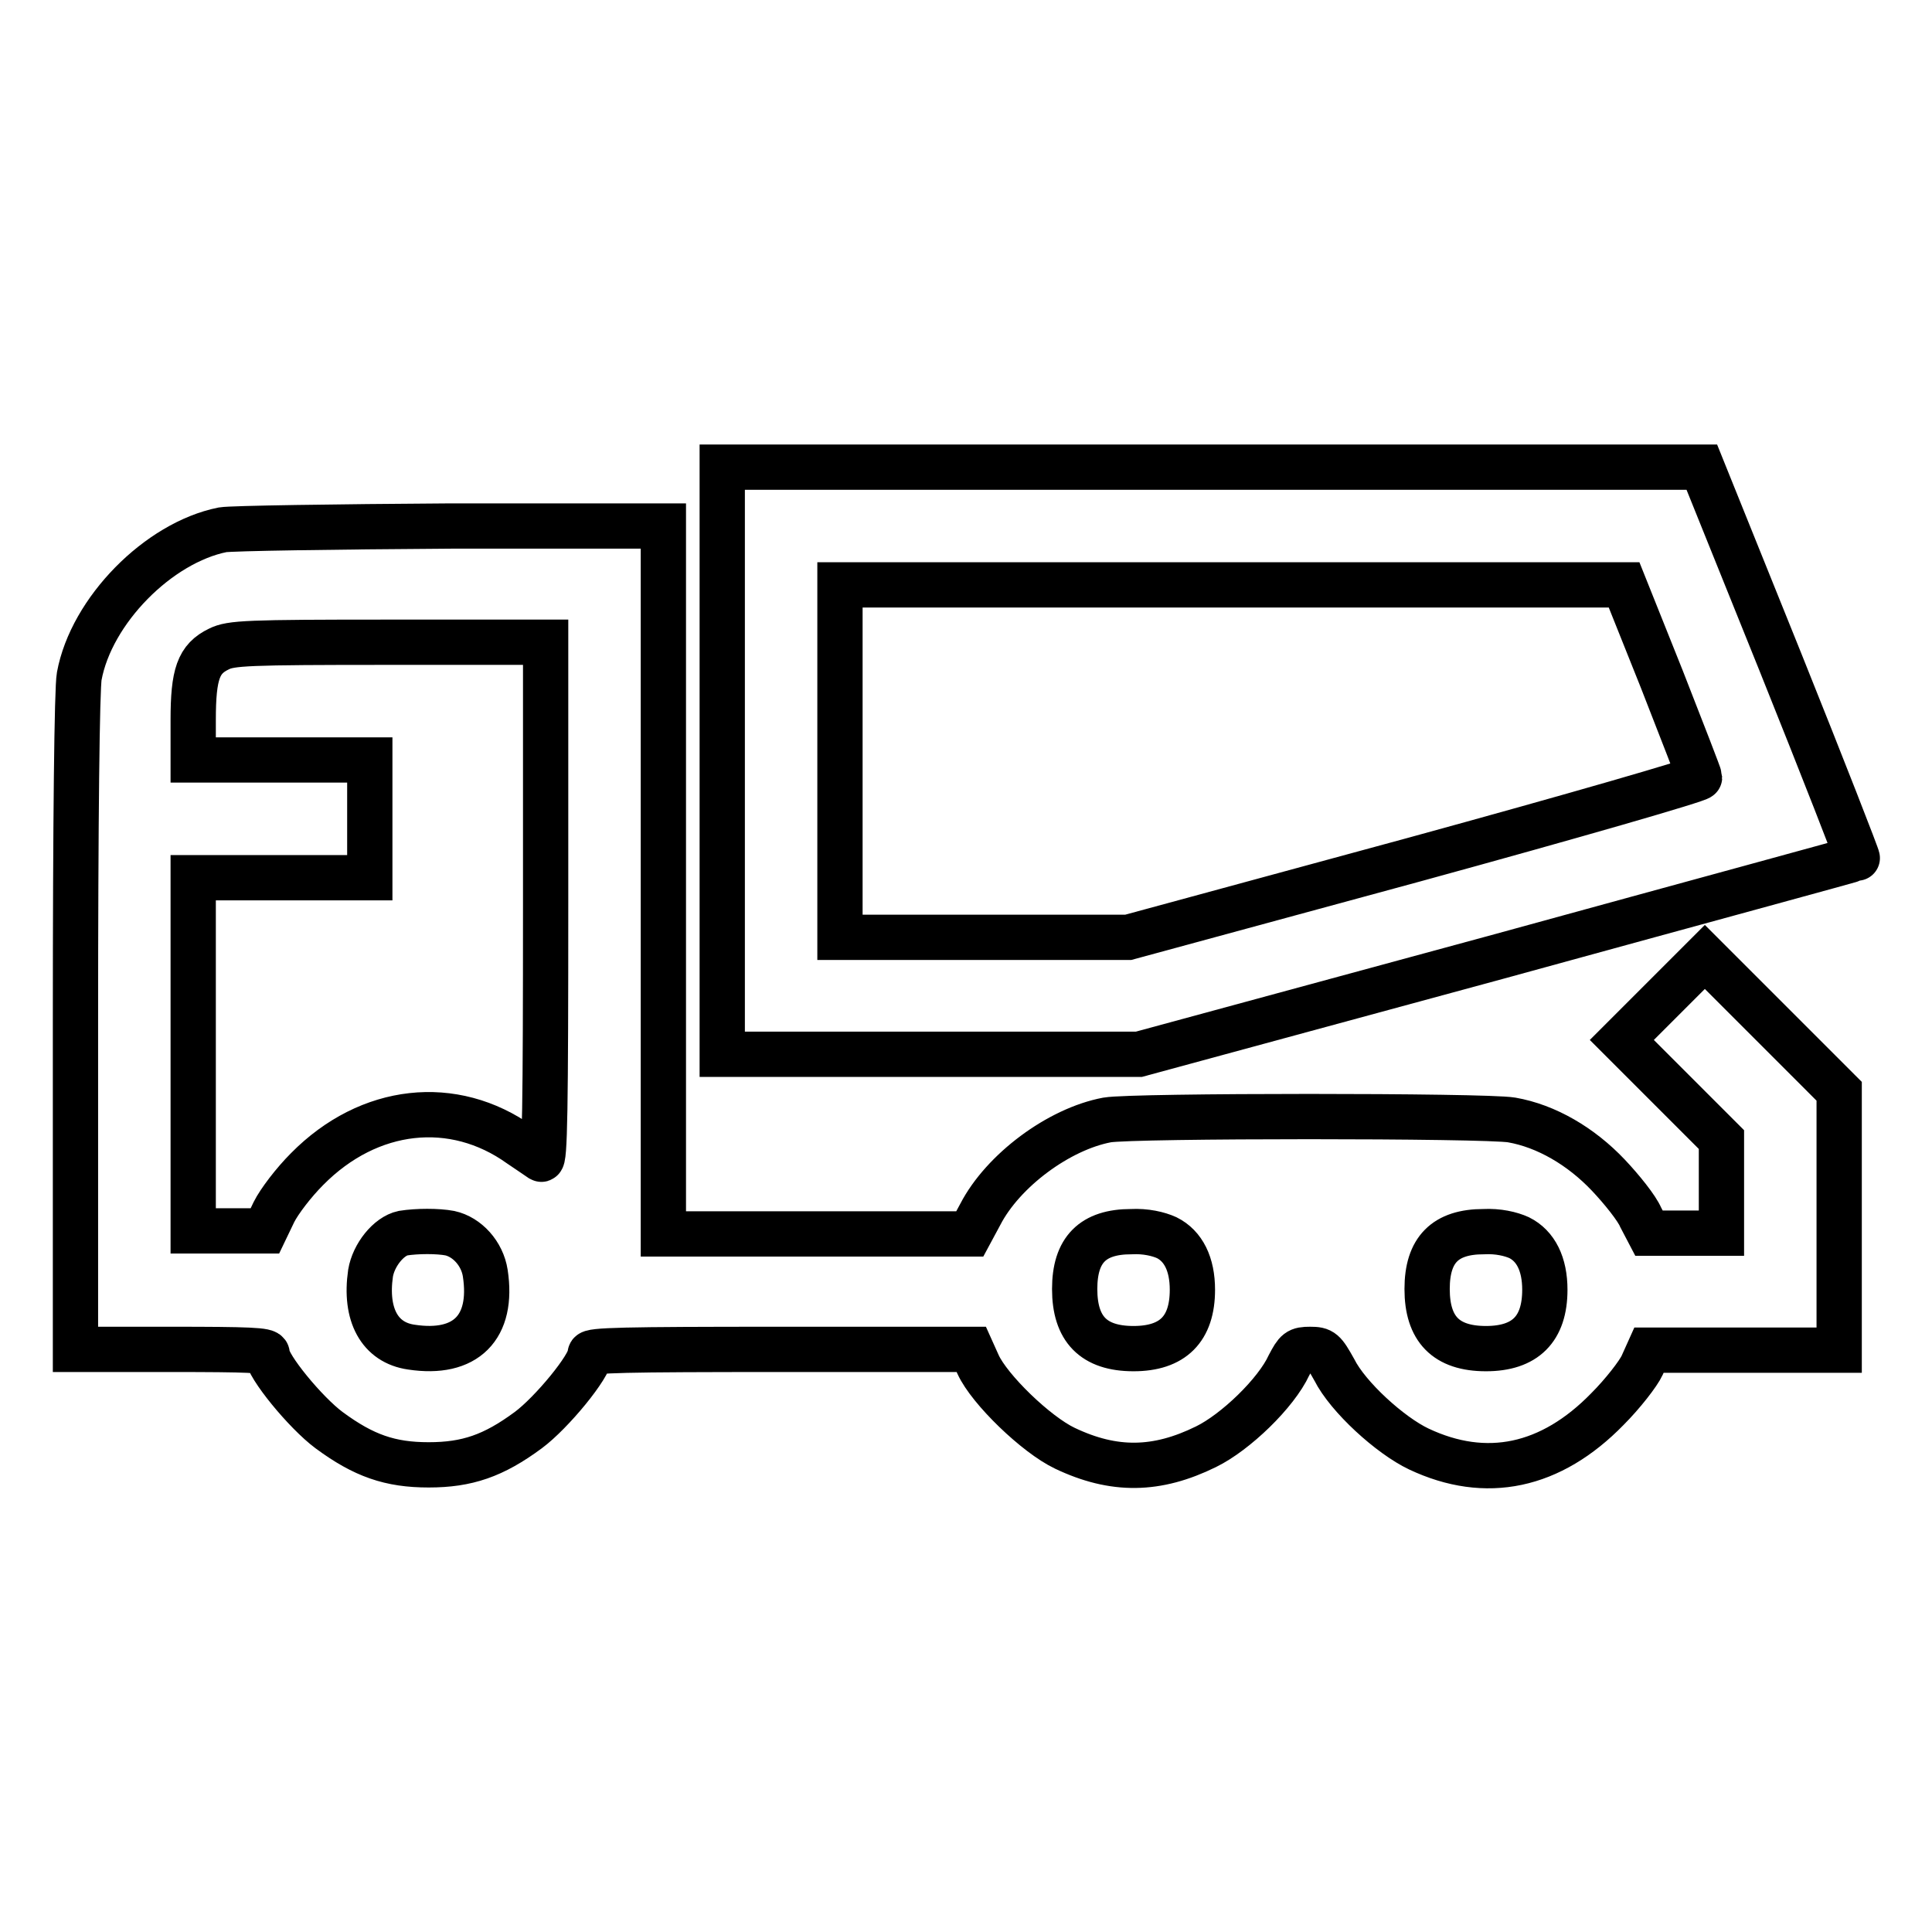
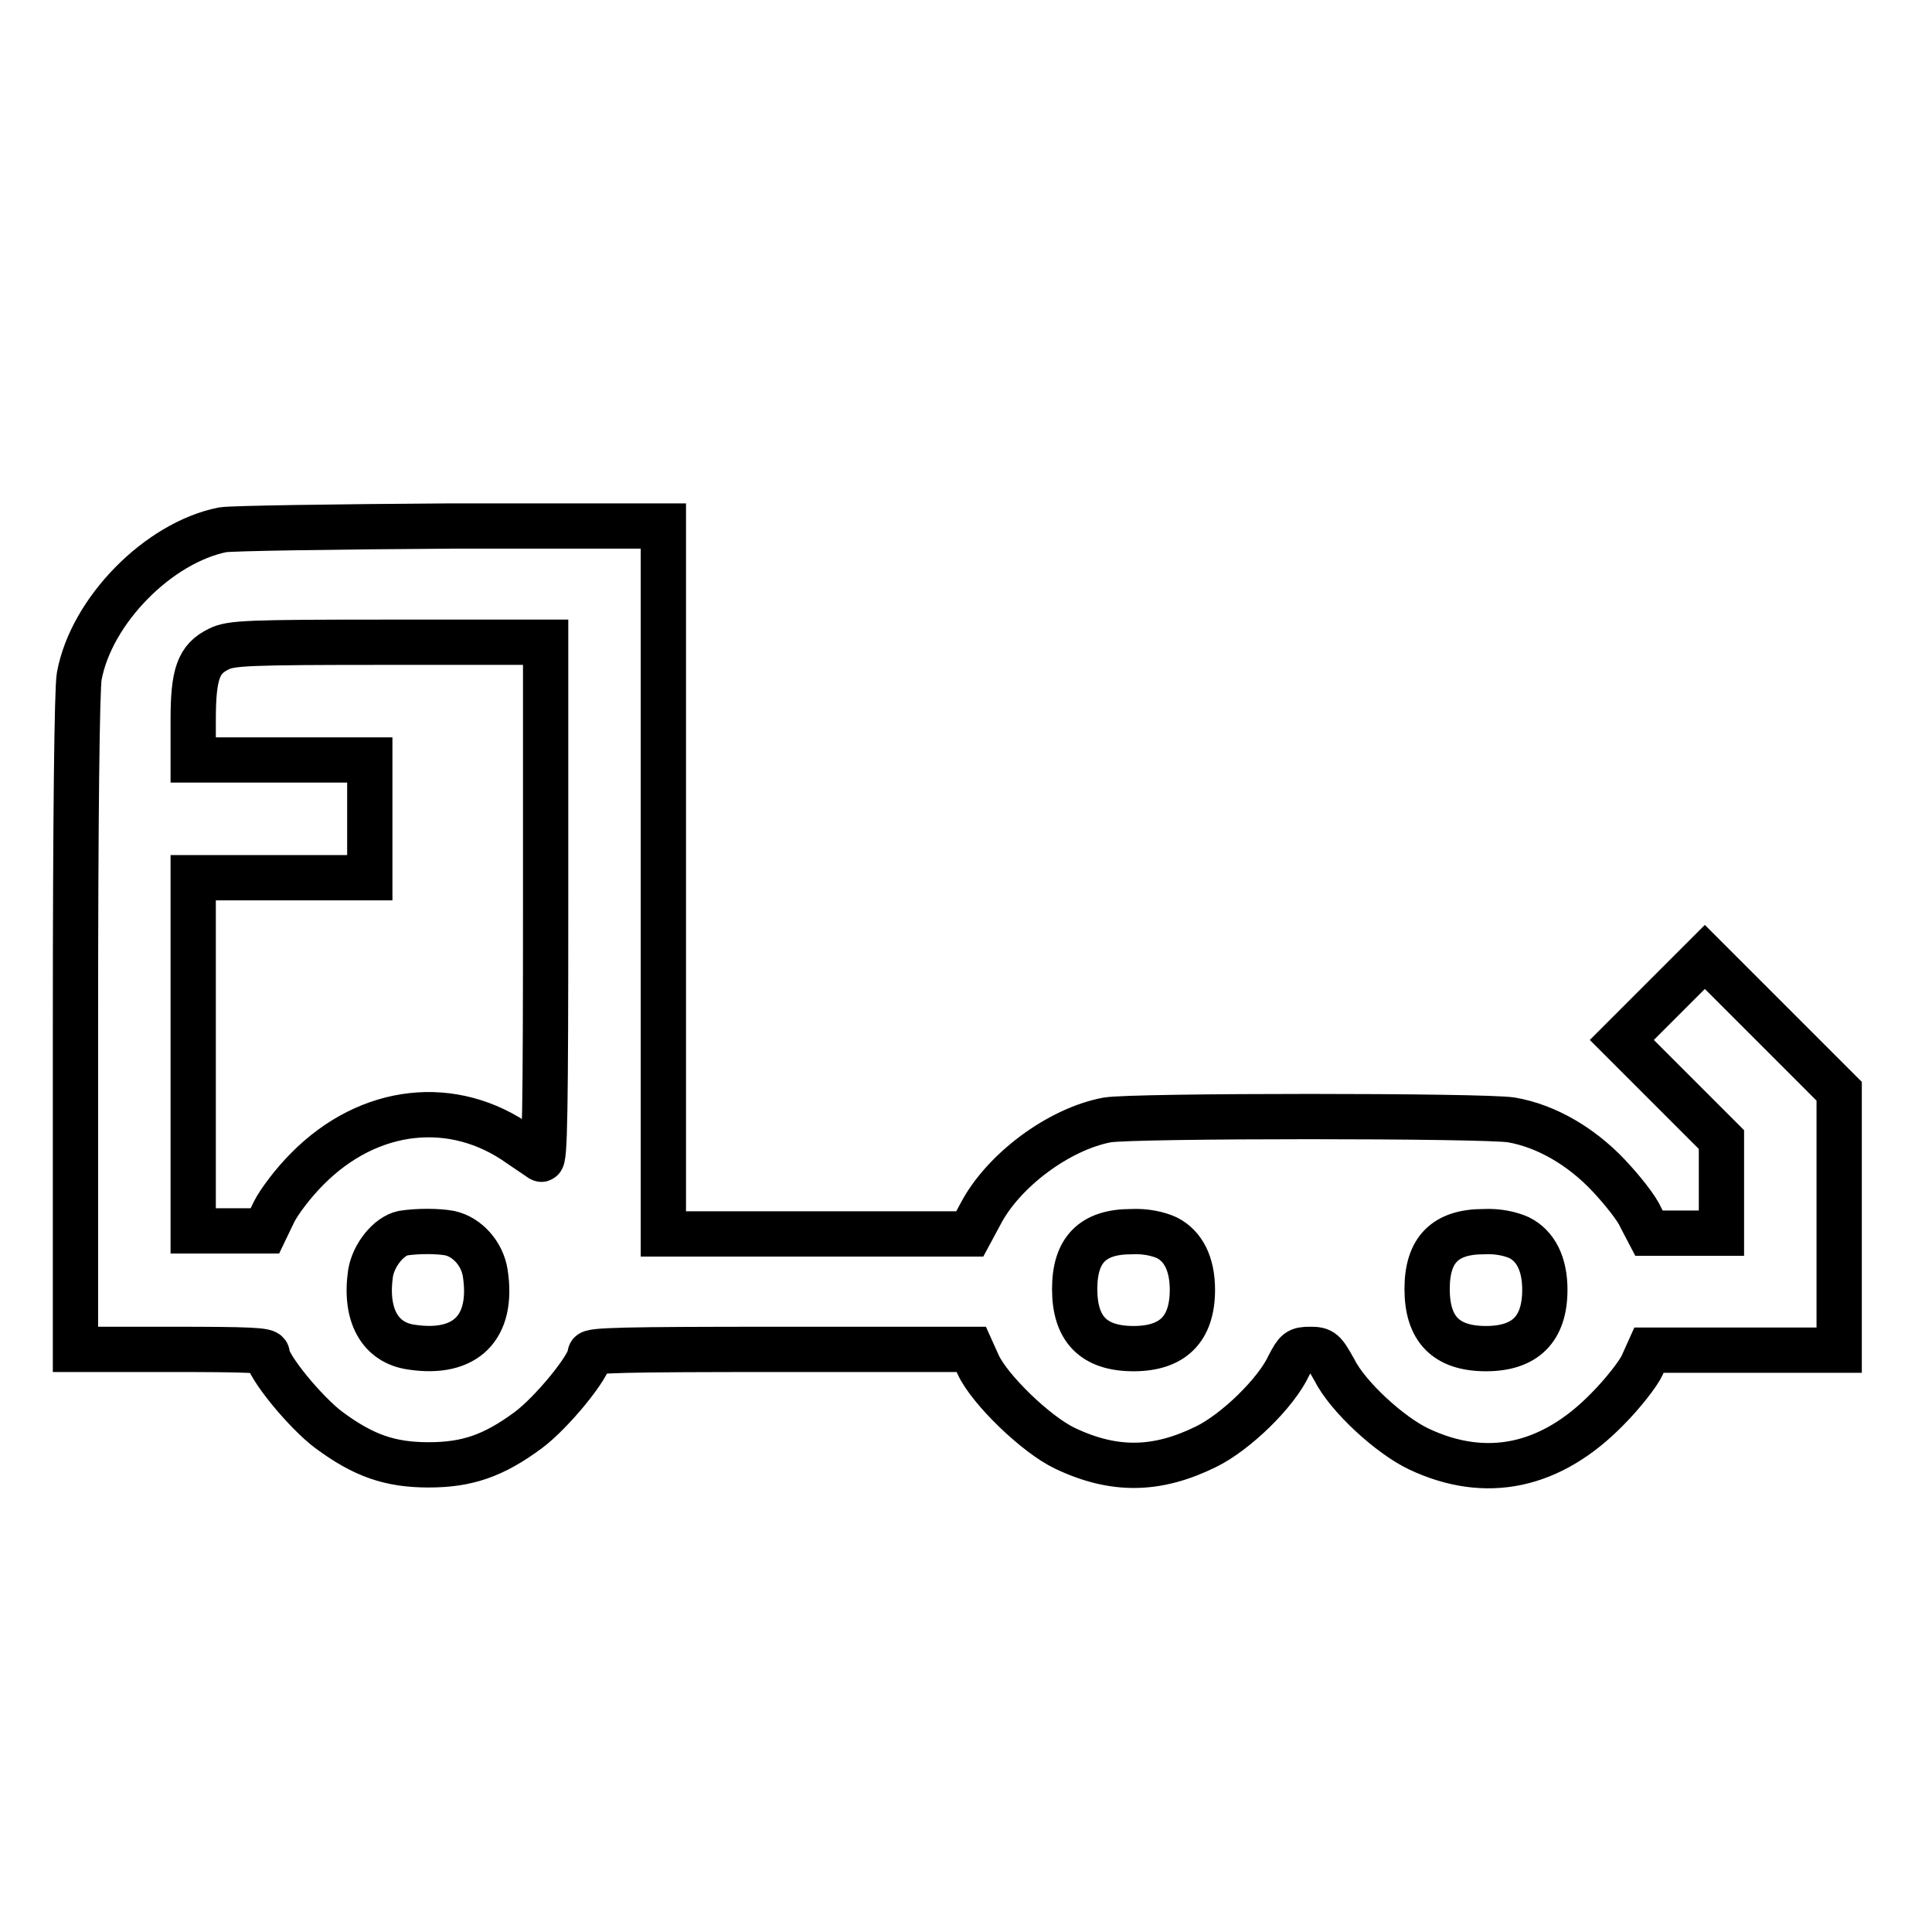
<svg xmlns="http://www.w3.org/2000/svg" version="1.1" x="0px" y="0px" viewBox="0 0 256 256" enable-background="new 0 0 256 256" xml:space="preserve">
  <g>
    <g>
      <g>
-         <path stroke-width="6" fill-opacity="0" stroke="#000000" d="M95.7,100.8v38.9h27.6h27.6l47.5-12.9c26.2-7.2,47.6-13,47.7-13.1c0.1,0-4.5-11.8-10.2-26l-10.4-25.8h-64.9H95.7V100.8z M220.2,90c2.7,6.9,5,12.8,5,13c0,0.3-17,5.2-37.8,10.9l-37.9,10.3h-19.1h-19.1v-23.4V77.5h52h51.9L220.2,90z" />
        <path stroke-width="6" fill-opacity="0" stroke="#000000" d="M29.5,70.2c-8.5,1.7-17.4,10.7-19,19.4c-0.3,1.6-0.5,18.9-0.5,45.9v43.3h12.7c10.3,0,12.7,0.1,12.7,0.6c0,1.6,5.1,7.8,8.2,10.1c4.6,3.4,8.1,4.6,13.2,4.6c5.1,0,8.6-1.2,13.2-4.6c3.1-2.3,8.2-8.5,8.2-10.1c0-0.5,4.4-0.6,25.2-0.6h25.3l0.9,2c1.5,3.3,7.7,9.3,11.5,11.1c6.5,3.1,12.2,3,18.7-0.2c3.9-1.9,9.3-7.1,11-10.8c1-1.9,1.2-2.1,2.8-2.1c1.6,0,1.8,0.2,3.2,2.7c1.8,3.6,7.4,8.7,11.2,10.5c8.9,4.2,17.5,2.4,25-5.3c2-2,4.1-4.7,4.6-5.8l0.9-2h12.6h12.6v-17.2v-17.1l-8.9-8.9l-8.9-8.9l-5.5,5.5l-5.5,5.5l6.6,6.6l6.6,6.6v6.2v6.2h-4.8h-4.8l-1.1-2.1c-0.5-1.2-2.5-3.7-4.3-5.6c-3.6-3.8-8.2-6.5-12.8-7.3c-3.5-0.6-50.2-0.6-53.6,0c-6.4,1.2-13.8,6.7-16.8,12.5l-1.4,2.6h-20.3H87.9v-46.7V69.7l-28.1,0C44.3,69.8,30.7,70,29.5,70.2z M72.3,119.6c0,27.3-0.1,34.3-0.6,34c-0.3-0.2-1.6-1.1-2.8-1.9c-8.8-6.3-20-5.1-28.2,3.2c-1.8,1.8-3.7,4.3-4.4,5.7l-1.2,2.5l-4.7,0h-4.8v-23.4v-23.4h11.7h11.7v-7.8v-7.8H37.3H25.6v-5.3c0-6.1,0.7-8.1,3.4-9.4c1.6-0.8,3.7-0.9,22.5-0.9h20.8L72.3,119.6L72.3,119.6z M59.6,163.4c2.3,0.5,4.3,2.7,4.7,5.3c1.1,7.2-2.6,10.9-9.8,9.8c-4.2-0.6-6.2-4.3-5.4-9.8c0.4-2.4,2.4-4.9,4.3-5.3C55.3,163.1,58,163.1,59.6,163.4z M154.6,164c2.2,1.1,3.4,3.5,3.4,6.9c0,5.2-2.6,7.8-7.8,7.8c-5.3,0-7.8-2.6-7.8-7.9c0-5.2,2.4-7.6,7.5-7.6C151.8,163.1,153.5,163.5,154.6,164z M201.3,164c2.2,1.1,3.4,3.5,3.4,6.9c0,5.2-2.6,7.8-7.8,7.8c-5.3,0-7.8-2.6-7.8-7.9c0-5.2,2.4-7.6,7.5-7.6C198.5,163.1,200.2,163.5,201.3,164z" />
      </g>
    </g>
  </g>
</svg>